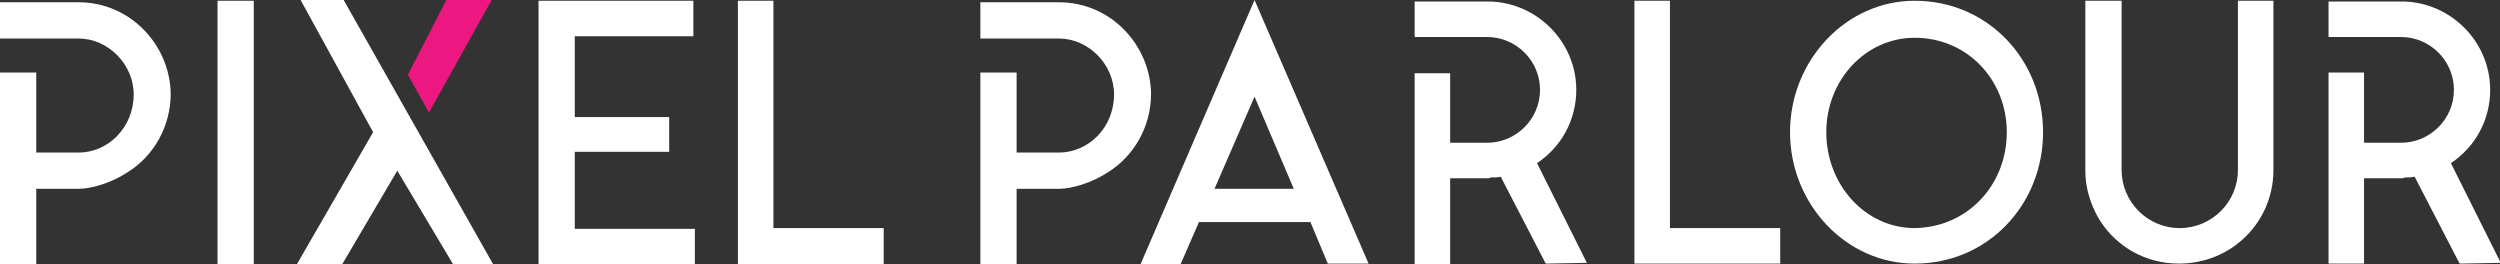
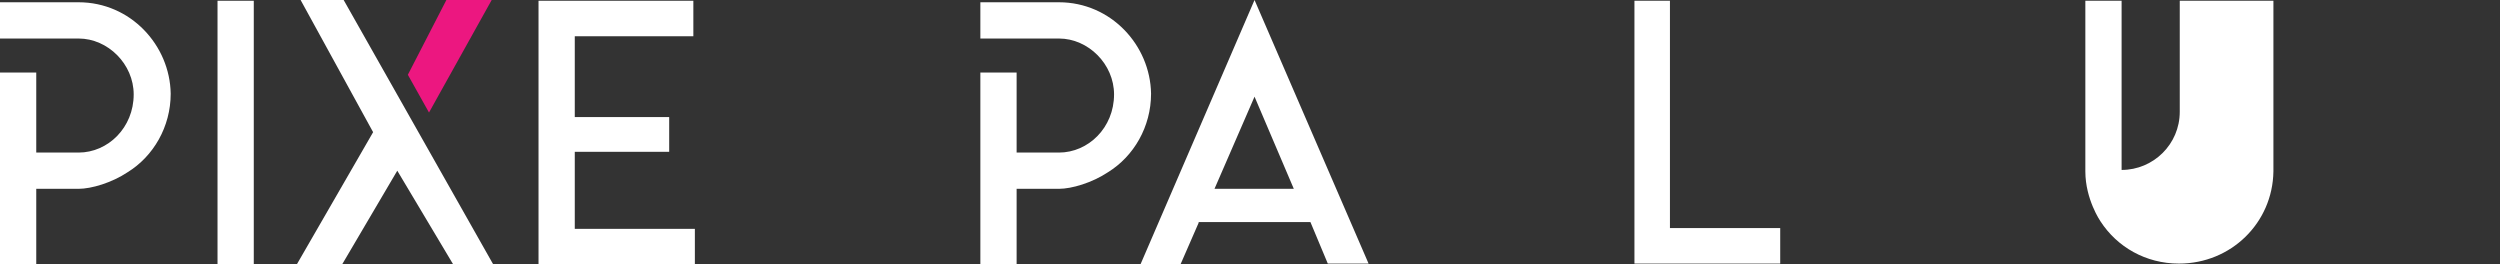
<svg xmlns="http://www.w3.org/2000/svg" version="1.1" id="Layer_1" x="0px" y="0px" width="331px" height="35px" viewBox="0 0 331 35" enable-background="new 0 0 331 35" xml:space="preserve">
  <rect x="0" y="0" width="331" height="35" fill="#333333" stroke="none" />
  <g>
    <path fill="#FFFFFF" d="M158.7,29.5l-2.4,5.5H151L166.1,0l15.1,34.9h-5.4l-2.3-5.5H158.7z M166.1,12.8L160.8,25h10.5L166.1,12.8z" />
    <path fill="#FFFFFF" d="M221.1,30.2h14.6v4.7h-19.3V0.1h4.7V30.2z" />
-     <path fill="#FFFFFF" d="M270.5,17.5c0,9.6-7.3,17.4-17,17.4c-9.1,0-16.5-7.9-16.5-17.4c0-9.5,7.4-17.4,16.5-17.4   C263.2,0.1,270.5,7.9,270.5,17.5z M265.7,17.5c0-6.9-5.2-12.5-12.2-12.5c-6.5,0-11.7,5.6-11.7,12.5c0,7,5.2,12.7,11.7,12.7   C260.5,30.1,265.7,24.5,265.7,17.5z" />
-     <path fill="#FFFFFF" d="M301,0.1v16.8v5.8c-0.1,6.8-5.6,12.2-12.5,12.2c-4.4,0-8.2-2.2-10.4-5.6c0,0-2-2.9-2-6.6v-2.8V0.1h4.8v16.8   v5.6c0,4.2,3.4,7.7,7.7,7.7c4.2,0,7.7-3.4,7.7-7.7V0.1H301z" />
+     <path fill="#FFFFFF" d="M301,0.1v16.8v5.8c-0.1,6.8-5.6,12.2-12.5,12.2c-4.4,0-8.2-2.2-10.4-5.6c0,0-2-2.9-2-6.6v-2.8V0.1h4.8v16.8   v5.6c4.2,0,7.7-3.4,7.7-7.7V0.1H301z" />
    <path fill="#FFFFFF" d="M140.2,0.3h-10.4v4.8h4.8h5.6c3.9,0,7.3,3.4,7.3,7.4c0,4.4-3.4,7.7-7.3,7.7h-5.6V9.6h-4.8V35h4.8V25h5.6   c1.7,0,4.4-0.8,6.5-2.2c3.4-2.1,5.7-6,5.7-10.4C152.3,6,147.1,0.3,140.2,0.3z" />
-     <path fill="#FFFFFF" d="M203.5,21.6c3.3-2.2,5.2-5.8,5.2-9.7c0-6.3-5.1-11.5-11.4-11.7h-2.2h-7.8l0,4.7h4.6v0h5c3.8,0,7,3.1,7,7   c0,3.9-3.2,7-7,7h-3.2H192l0-9.2h-4.7v25.3h4.7V23.6h5.2l0.1-0.1c0.5,0,0.9,0,1.4-0.1l5.9,11.4l0.1,0.1l5.4-0.1L203.5,21.6z" />
-     <path fill="#FFFFFF" d="M324.5,21.6c3.3-2.2,5.2-5.8,5.2-9.7c0-6.3-5.1-11.5-11.4-11.7h-2.2h-7.8l0,4.7h4.6v0h5c3.8,0,7,3.1,7,7   c0,3.9-3.2,7-7,7h-3.2H313V9.6h-4.7v25.3h4.7V23.6h5.2l0.1-0.1c0.5,0,0.9,0,1.4-0.1l5.9,11.4l0.1,0.1l5.4-0.1L324.5,21.6z" />
    <path fill="#FFFFFF" d="M33.6,35h-4.8V0.1h4.8V35z" />
    <path fill="#FFFFFF" d="M92,30.3V35H71.3V0.1h20.5v4.7H76.1v10.7h12.5v4.6H76.1v10.2H92z" />
-     <path fill="#FFFFFF" d="M102.4,30.2H117V35H97.7V0.1h4.7V30.2z" />
    <g>
      <polygon fill="#EC1780" points="56.8,14.9 65.1,0 59.1,0 54,9.9   " />
      <polygon fill="#FFFFFF" points="45.5,0 39.8,0 49.4,17.5 39.3,35 45.3,35 52.6,22.6 60,35 65.3,35   " />
    </g>
    <path fill="#FFFFFF" d="M10.4,0.3H0v4.8h4.8h5.6c3.9,0,7.3,3.4,7.3,7.4c0,4.4-3.4,7.7-7.3,7.7H4.8V9.6H0V35h4.8l0-5.5V25h5.6   c1.7,0,4.4-0.8,6.5-2.2c3.4-2.1,5.7-6,5.7-10.4C22.5,6,17.3,0.3,10.4,0.3z" />
  </g>
</svg>